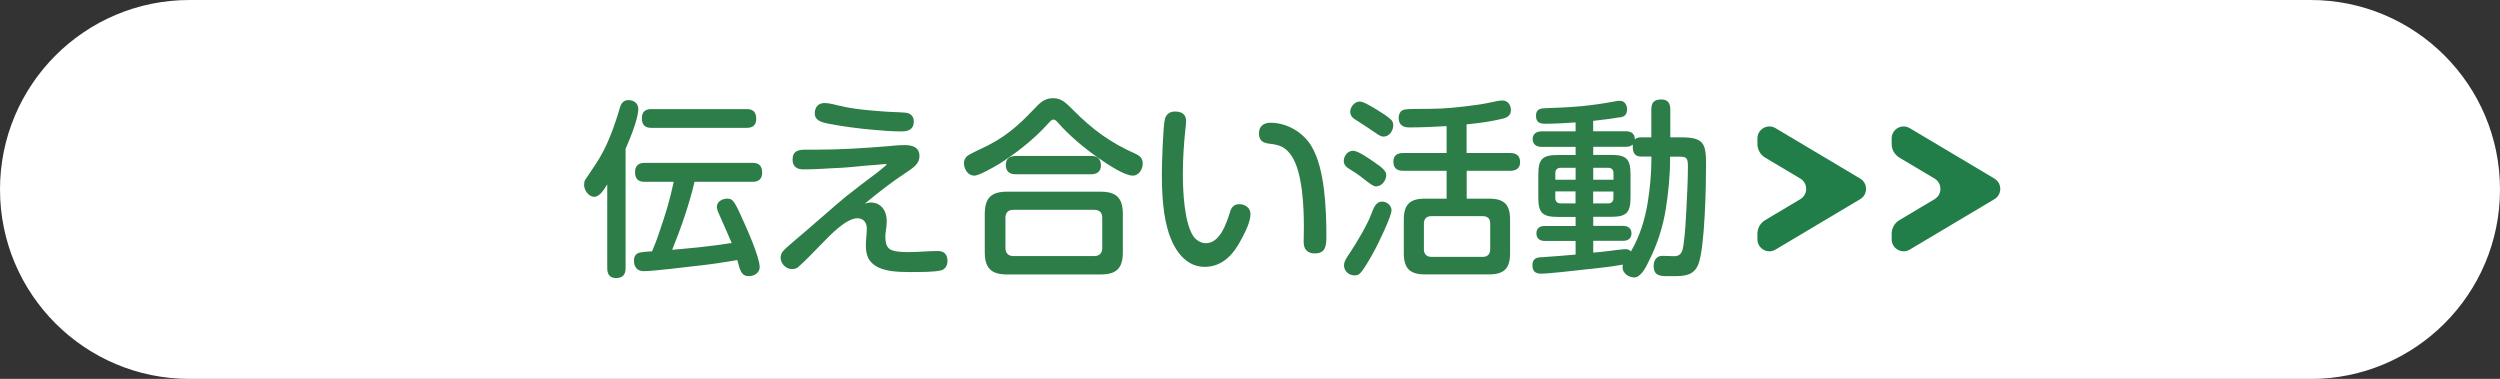
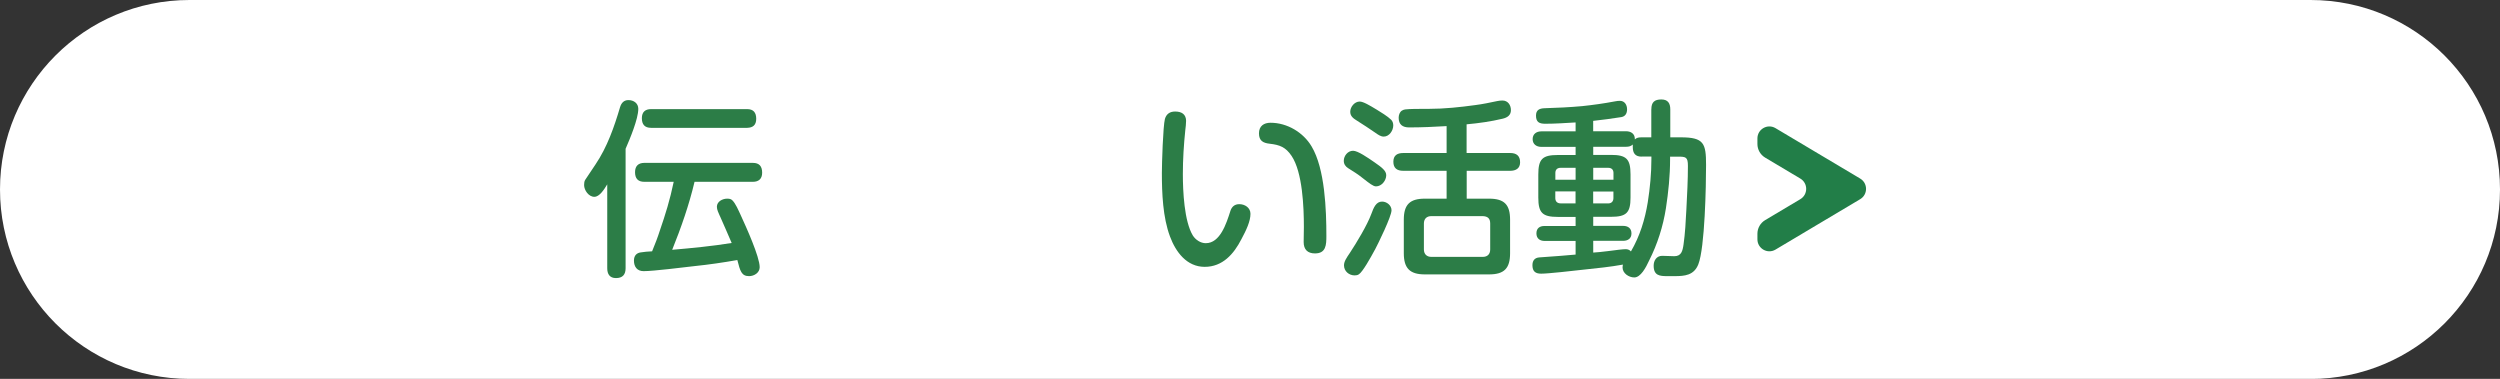
<svg xmlns="http://www.w3.org/2000/svg" id="_レイヤー_1" data-name="レイヤー 1" viewBox="0 0 476.58 72.23">
  <rect x="0" y="0" width="476.58" height="72.23" fill="#333333" stroke="none" />
  <defs>
    <style>
      .cls-1 {
        fill: #2c7d47;
      }

      .cls-2 {
        fill: #fff;
      }

      .cls-3 {
        fill: #227e48;
      }
    </style>
  </defs>
  <path class="cls-2" d="M440.46,72.23H36.12C16.17,72.23,0,56.06,0,36.12h0C0,16.17,16.17,0,36.12,0h404.34c19.95,0,36.12,16.17,36.12,36.12h0c0,19.95-16.17,36.12-36.12,36.12Z" />
  <g>
    <path class="cls-1" d="M119.26,51.13c0,1.23-.58,1.88-1.84,1.88-1.19,0-1.66-.76-1.66-1.88v-15.99c-.61,1.01-1.48,2.38-2.46,2.38-1.08,0-1.95-1.26-1.95-2.24,0-.36.04-.76.22-1.01.47-.69,1.48-2.24,1.95-2.92,2.24-3.32,3.57-7.15,4.69-10.94.25-.79.72-1.33,1.59-1.33,1.01,0,1.88.61,1.88,1.66,0,1.95-1.62,5.78-2.42,7.62v22.78ZM137.2,41.12c-.22-.54-.54-1.12-.54-1.7,0-1.01,1.08-1.55,1.95-1.55.36,0,.72.04.97.29.65.61,1.23,2.02,1.59,2.78,1.08,2.35,3.65,8.02,3.65,10,0,1.05-1.05,1.7-2.02,1.7-1.44,0-1.7-.94-2.24-3.07-2.67.47-5.38.87-8.09,1.15-2.2.25-7.91.97-9.78.97-1.23,0-1.84-.83-1.84-2.02,0-.97.54-1.44,1.26-1.55.65-.11,1.48-.18,2.2-.21.58-1.41,1.05-2.6,1.52-4.08,1.01-2.92,1.88-5.71,2.6-9.17h-5.6c-1.23,0-1.77-.65-1.77-1.84s.65-1.77,1.77-1.77h20.69c1.23,0,1.77.65,1.77,1.88,0,1.15-.65,1.73-1.77,1.73h-11.12c-1.05,4.44-2.56,8.74-4.26,12.96,3.79-.33,7.58-.69,11.34-1.3-.72-1.73-1.52-3.46-2.27-5.2ZM124.13,24.37c-1.23,0-1.77-.65-1.77-1.84s.65-1.73,1.77-1.73h18.3c1.19,0,1.73.65,1.73,1.84s-.61,1.7-1.73,1.73h-18.3Z" />
-     <path class="cls-1" d="M165.97,38.6c2.02,0,3.07,1.62,3.07,3.5,0,.79-.11,1.55-.22,2.31-.04.25-.04.47-.04.69,0,.79.07,1.66.65,2.24.65.65,2.49.72,3.68.72,1.7,0,4.12-.21,5.67-.21,1.23,0,1.84.69,1.84,1.88,0,.9-.43,1.66-1.34,1.84-1.37.29-3.54.29-5.92.29s-4.91-.14-6.53-1.23c-1.23-.83-1.77-1.91-1.77-3.86,0-1.08.18-2.17.18-3.25s-.65-1.91-1.77-1.91c-2.09,0-4.91,2.85-7.22,5.27-1.01,1.05-3.11,3.21-4.15,4.08-.29.25-.76.33-1.16.33-1.12,0-2.13-1.05-2.13-2.17,0-.4.14-.83.4-1.16.65-.83,3.47-3.07,4.44-3.94,2.53-2.17,5.02-4.4,7.58-6.53,1.99-1.59,4.01-3.11,6.03-4.62.47-.36.87-.69,1.37-1.12.18-.14.4-.33.4-.4s-.25-.07-.29-.07c-.33,0-.61.04-.9.07-.69.07-1.52.14-2.27.18-2.27.22-4.58.47-6.9.54-1.81.11-3.68.22-5.52.22-1.26,0-2.06-.54-2.06-1.88,0-1.66,1.12-1.88,2.49-1.88h2.2c4.44,0,8.95-.29,13.39-.65,1.08-.11,2.2-.22,3.29-.22,1.48,0,2.82.4,2.82,2.13,0,1.37-1.08,2.13-2.49,3.07-2.78,1.8-5.38,3.86-7.94,5.96.36-.11.76-.21,1.12-.21ZM157.16,19.64c.97,0,2.02.33,2.96.54,2.92.69,5.99.9,8.99,1.12,1.16.07,2.31.07,3.47.18.97.07,1.62.65,1.62,1.66,0,1.55-1.05,1.91-2.38,1.91-1.73,0-3.47-.14-5.16-.29-2.89-.25-5.74-.61-8.56-1.15-1.55-.29-2.78-.65-2.78-2.02,0-1.12.65-1.95,1.84-1.95Z" />
-     <path class="cls-1" d="M199.61,23.76c-2.45,2.74-5.96,5.49-9.06,7.44-1.08.65-3.9,2.28-4.8,2.28-1.3,0-1.99-1.3-1.99-2.42,0-.5.25-1.01.65-1.34.61-.47,3-1.52,3.9-1.98,4.37-2.24,6.79-4.84,9.42-7.58.87-.9,1.77-1.44,3.03-1.44,1.55,0,2.35.79,3.83,2.27,3.65,3.68,7.08,6.21,11.81,8.3.9.4,1.44.87,1.44,1.91s-.72,2.28-1.88,2.28c-1.62,0-4.8-2.13-6.71-3.47-2.78-1.95-5.38-4.15-7.65-6.71-.18-.22-.47-.51-.79-.51s-.54.25-1.19.97ZM214.05,48.06c0,3.07-1.19,4.26-4.26,4.26h-17.8c-3.03,0-4.26-1.19-4.26-4.26v-7.26c0-3.07,1.23-4.26,4.26-4.26h17.8c3.03,0,4.26,1.19,4.26,4.26v7.26ZM193.15,40c-.94,0-1.48.54-1.48,1.48v5.85c0,.9.54,1.48,1.48,1.48h15.49c.94,0,1.48-.58,1.48-1.48v-5.85c0-.97-.5-1.44-1.48-1.48h-15.49ZM207.99,29.72c1.23,0,1.88.58,1.88,1.84,0,1.16-.76,1.66-1.88,1.66h-14.37c-1.23,0-1.88-.58-1.88-1.8s.79-1.66,1.88-1.7h14.37Z" />
    <path class="cls-1" d="M226.1,23.11c0,.54-.07,1.08-.14,1.66-.29,2.78-.47,5.6-.47,8.41,0,3.25.25,8.99,1.91,11.73.54.83,1.48,1.45,2.46,1.45,2.74,0,3.93-3.76,4.69-6.14.25-.79.79-1.3,1.7-1.3,1.08,0,2.13.69,2.13,1.84,0,1.41-.79,3.1-1.73,4.84-1.44,2.81-3.57,5.27-7,5.27s-5.52-2.85-6.61-5.78c-1.37-3.65-1.55-8.27-1.55-12.1,0-1.84.22-8.92.58-10.32.29-.97.97-1.41,1.95-1.41,1.23,0,2.09.51,2.09,1.84ZM250.69,48.31c-1.44,0-2.17-.76-2.17-2.17,0-.97.04-1.91.04-2.89,0-3.75-.25-10.43-2.35-13.54-1.12-1.66-2.24-2.09-4.15-2.31-1.3-.14-2.06-.58-2.06-1.98s.94-2.02,2.2-2.02c3.18,0,6.25,1.84,7.83,4.51,2.56,4.26,2.82,12.17,2.82,17.08,0,1.7-.07,3.32-2.17,3.32Z" />
    <path class="cls-1" d="M257.94,28.74c.9,0,2.78,1.3,4.08,2.2,1.41.97,2.24,1.62,2.24,2.46,0,1.01-.87,2.13-1.95,2.13-.54,0-1.3-.61-2.46-1.52-.94-.76-1.91-1.37-2.85-1.95-.5-.32-.83-.76-.83-1.41,0-.94.76-1.91,1.77-1.91ZM262.09,47.62c-.83,1.55-2.31,4.19-3.03,4.66-.25.18-.54.22-.83.22-1.05,0-2.02-.79-2.02-1.91,0-.72.43-1.37,1.12-2.38,1.3-1.98,3.29-5.27,4.08-7.4.47-1.3.94-2.38,2.06-2.38.9,0,1.8.72,1.8,1.66,0,1.16-2.53,6.32-3.18,7.55ZM262.35,20.84c.83.51,2.2,1.34,2.85,1.99.29.29.4.69.4,1.08,0,.98-.76,2.13-1.81,2.13-.58,0-1.08-.36-1.59-.72-1.08-.76-2.38-1.59-3.57-2.35-.65-.4-1.23-.83-1.23-1.66,0-.94.83-1.95,1.8-1.95.69,0,1.95.76,3.14,1.48ZM279.6,29.17h8.3c1.19,0,1.88.54,1.88,1.77,0,1.15-.79,1.62-1.88,1.62h-8.3v5.31h4.26c2.89,0,4.01,1.12,4.01,4.01v6.39c0,2.89-1.12,4.04-4.01,4.04h-12.24c-2.85,0-4.01-1.16-4.01-4.04v-6.39c0-2.89,1.16-4.01,4.01-4.01h4.15v-5.31h-8.27c-1.19,0-1.88-.51-1.88-1.73s.76-1.66,1.88-1.66h8.27v-5.13c-2.38.14-4.77.25-7.15.25-1.23,0-1.99-.54-1.99-1.84,0-.51.18-1.05.58-1.34.22-.14.43-.22.65-.25.9-.11,2.46-.11,4.55-.11,2.96,0,5.92-.32,8.84-.72,1.41-.18,2.78-.47,4.15-.76.36-.07.69-.11,1.01-.11,1.05,0,1.62.87,1.62,1.84s-.69,1.41-1.55,1.62c-2.24.54-4.58.87-6.9,1.08v5.45ZM272.85,41.2c-.87,0-1.41.51-1.41,1.41v4.95c0,.87.54,1.41,1.41,1.41h9.82c.9,0,1.41-.54,1.41-1.41v-4.95c0-.97-.47-1.37-1.41-1.41h-9.82Z" />
    <path class="cls-1" d="M314.8,20.84c0-1.37.61-1.88,1.91-1.88,1.23,0,1.7.72,1.7,1.88v5.34h2.02c4.4,0,4.8,1.15,4.8,5.27,0,3.9-.22,15.78-1.48,18.95-.83,2.09-2.6,2.24-4.51,2.24h-1.44c-1.41,0-2.56-.11-2.56-1.99,0-.97.54-1.88,1.62-1.88.76,0,1.52.07,2.31.07,1.34,0,1.59-.97,1.77-2.27.29-1.99.43-4.48.54-6.71.14-2.74.29-5.49.29-8.23,0-1.73-.4-1.77-1.99-1.77h-1.41v.54c0,3.1-.32,6.21-.79,9.28-.54,3.47-1.62,6.86-3.21,10-.61,1.34-1.62,3.21-2.82,3.21-1.05,0-2.24-.79-2.24-1.91,0-.18.04-.36.07-.54-2.38.43-4.87.69-7.29.94-2.27.25-6.9.79-8.3.79-1.12,0-1.66-.47-1.66-1.62,0-.87.43-1.41,1.3-1.48,1.3-.11,2.64-.18,3.97-.29,1.01-.07,1.95-.18,2.96-.25v-2.6h-5.92c-.9,0-1.55-.47-1.55-1.44s.61-1.41,1.55-1.41h5.92v-1.73h-3.39c-2.92,0-3.72-.76-3.72-3.68v-4.4c0-2.96.79-3.72,3.72-3.72h3.39v-1.55h-6.53c-.94,0-1.66-.51-1.66-1.48s.72-1.48,1.66-1.48h6.53v-1.7c-1.91.11-3.86.25-5.78.25-1.12,0-1.77-.29-1.77-1.55,0-1.08.65-1.37,1.62-1.41,2.38-.07,4.77-.18,7.18-.4,2.09-.22,4.15-.51,6.21-.9.36-.07.65-.11.98-.11.9,0,1.37.76,1.37,1.62,0,.76-.32,1.34-1.08,1.48-1.73.29-3.57.51-5.38.72v1.98h6.28c.9,0,1.66.47,1.66,1.45v.11c.36-.36.79-.4,1.3-.4h1.84v-5.34ZM300.36,31.99h-2.85c-.65,0-1.01.36-1.01.97v1.3h3.86v-2.27ZM296.49,36.5v1.26c0,.62.36,1.01,1.01,1.01h2.85v-2.28h-3.86ZM312.96,29.86c-1.23,0-1.7-.65-1.7-1.84v-.47c-.36.33-.76.43-1.26.43h-6.28v1.55h3.39c2.92,0,3.72.76,3.72,3.72v4.4c0,2.92-.79,3.68-3.72,3.68h-3.39v1.73h5.7c.94,0,1.59.47,1.59,1.44s-.69,1.41-1.59,1.41h-5.7v2.24c.65-.04,1.77-.14,2.89-.29,1.37-.18,2.78-.36,3.29-.36.4,0,.76.14,1.01.43,1.7-2.92,2.67-6.06,3.21-9.39.43-2.74.69-5.49.69-8.27v-.43h-1.84ZM307.58,34.26v-1.3c0-.61-.36-.97-1.01-.97h-2.85v2.27h3.86ZM303.71,38.78h2.85c.65,0,1.01-.4,1.01-1.01v-1.26h-3.86v2.28Z" />
  </g>
  <path class="cls-3" d="M354.61,34.04l-16.14-9.61c-1.52-.91-3.45.19-3.45,1.96v1.06c0,1.07.56,2.05,1.48,2.6l6.7,3.99c1.49.89,1.49,3.04,0,3.93l-6.7,3.99c-.92.55-1.48,1.53-1.48,2.6v1.06c0,1.77,1.93,2.87,3.45,1.96l16.14-9.61c1.49-.89,1.49-3.04,0-3.93Z" />
-   <path class="cls-3" d="M380.2,34.04l-16.14-9.61c-1.52-.91-3.45.19-3.45,1.96v1.06c0,1.07.56,2.05,1.48,2.6l6.7,3.99c1.49.89,1.49,3.04,0,3.93l-6.7,3.99c-.92.55-1.48,1.53-1.48,2.6v1.06c0,1.77,1.93,2.87,3.45,1.96l16.14-9.61c1.49-.89,1.49-3.04,0-3.93Z" />
</svg>